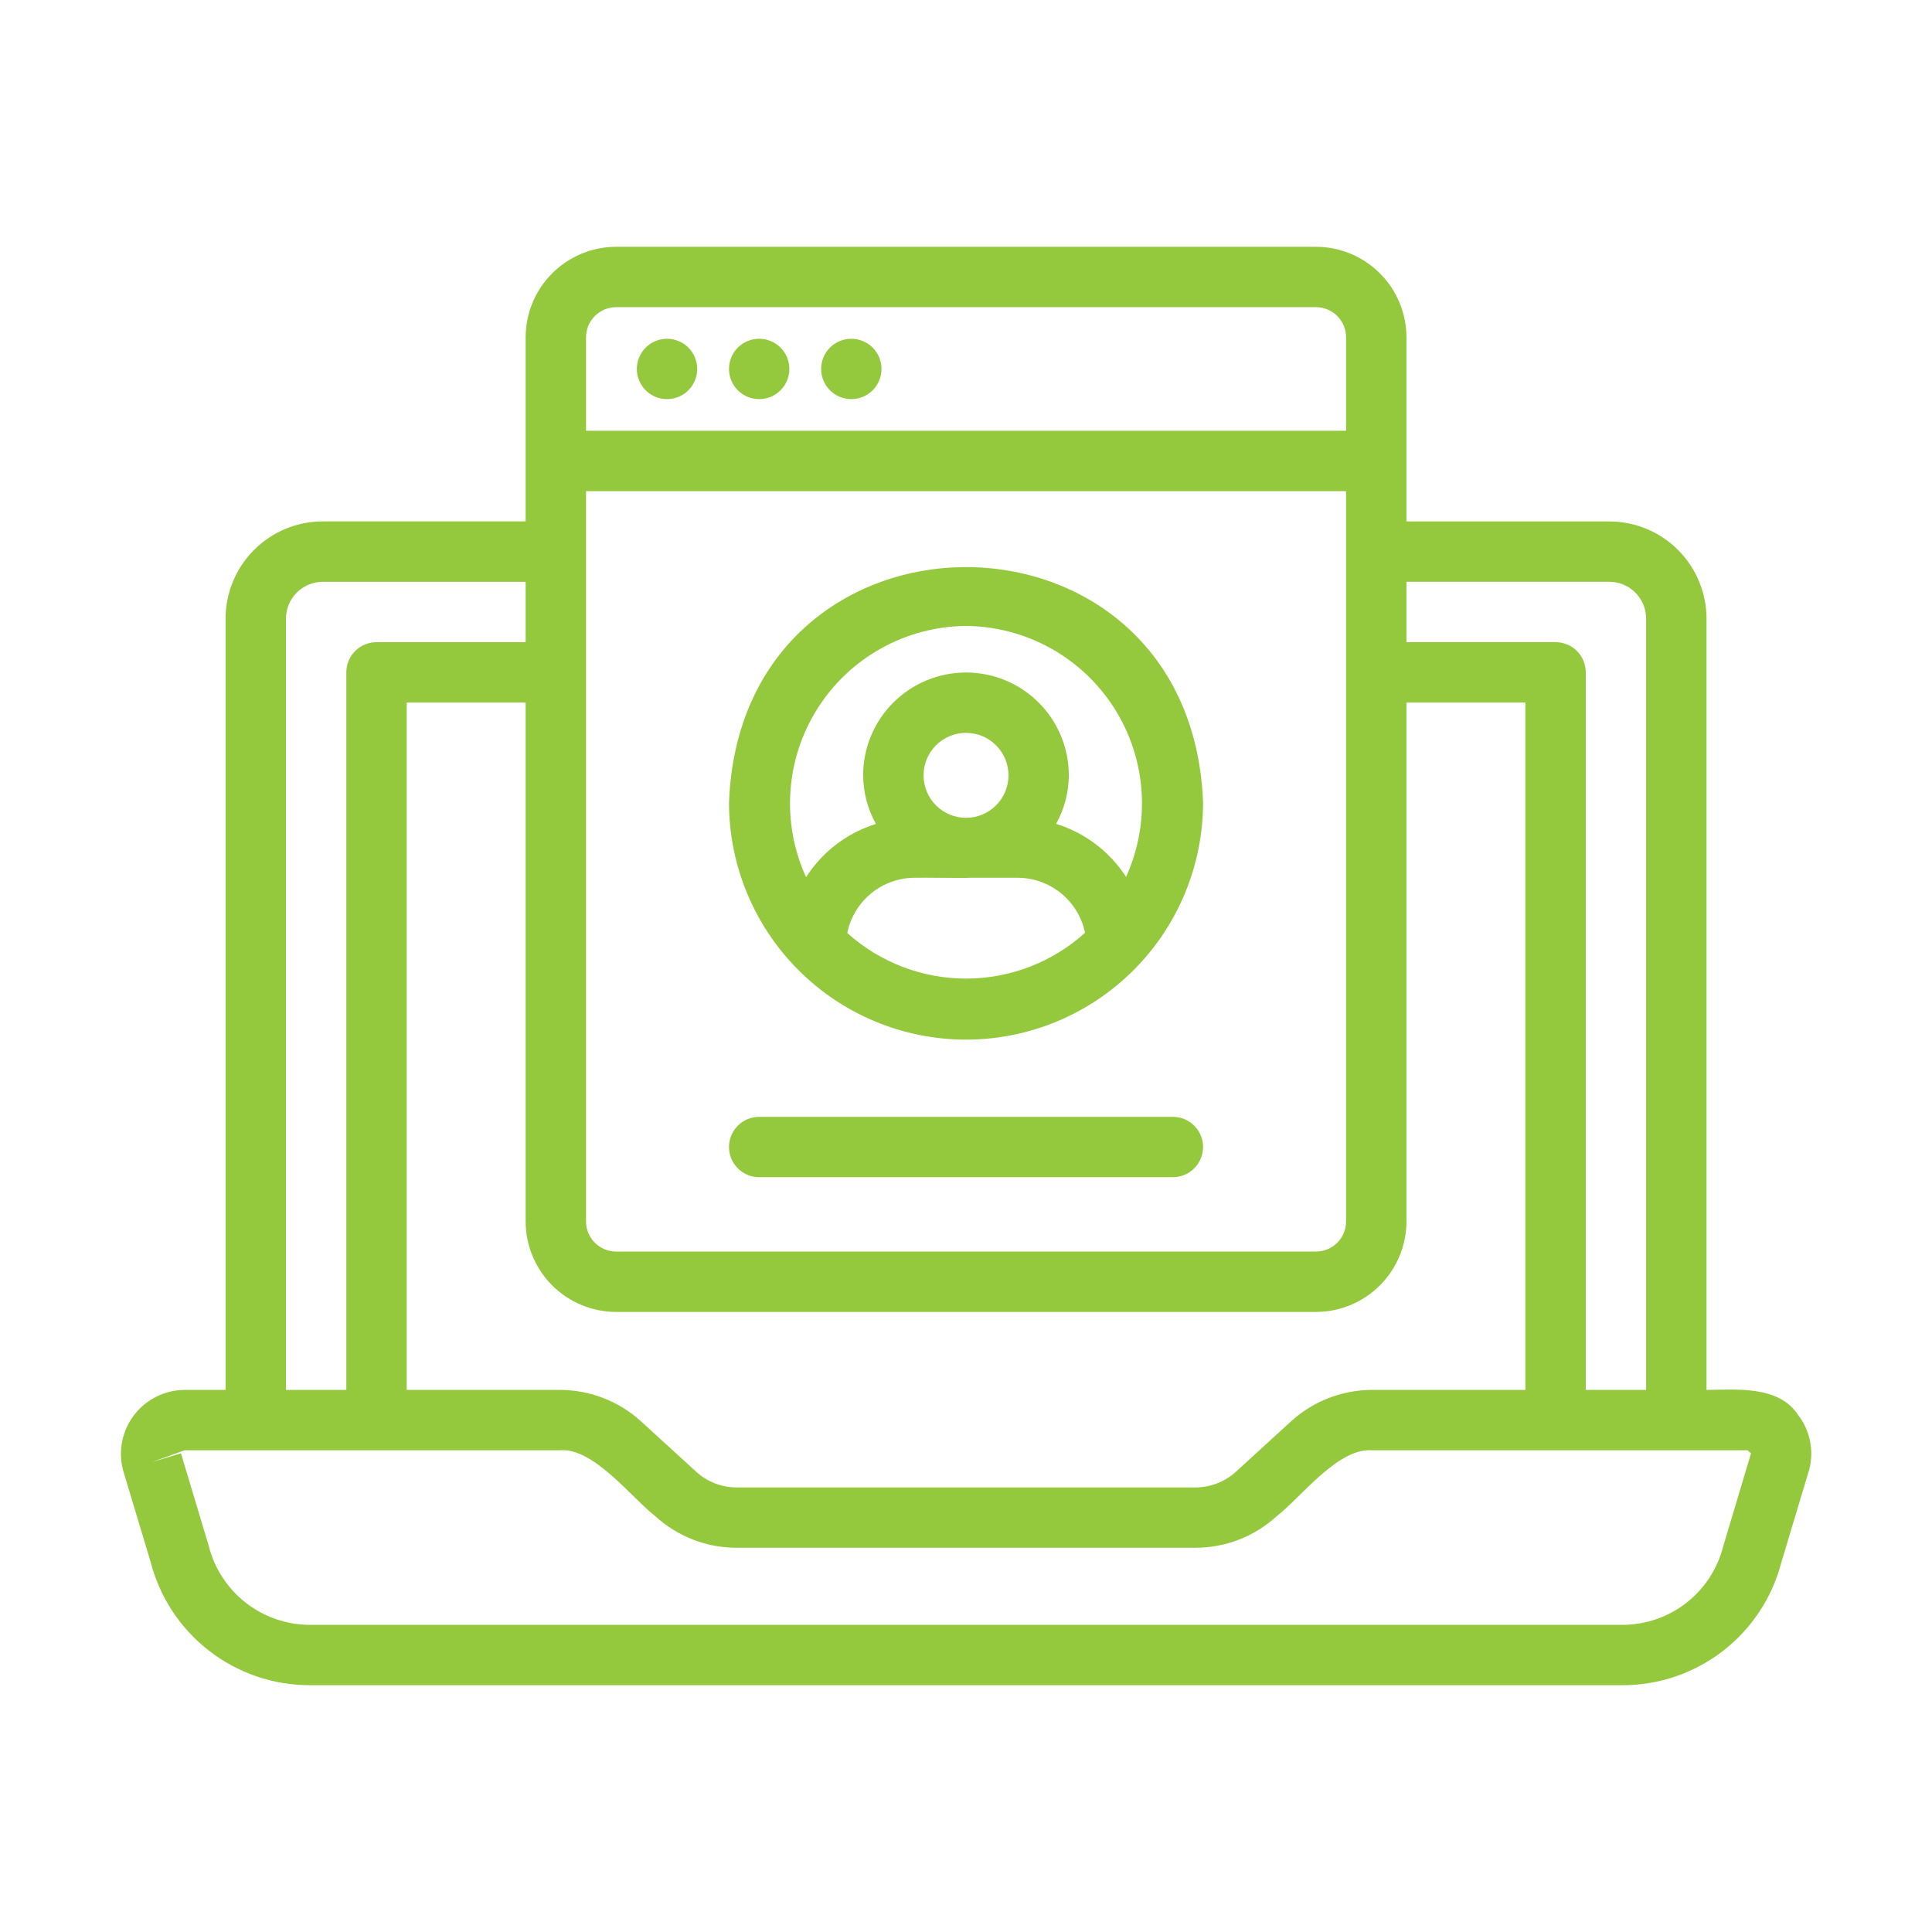
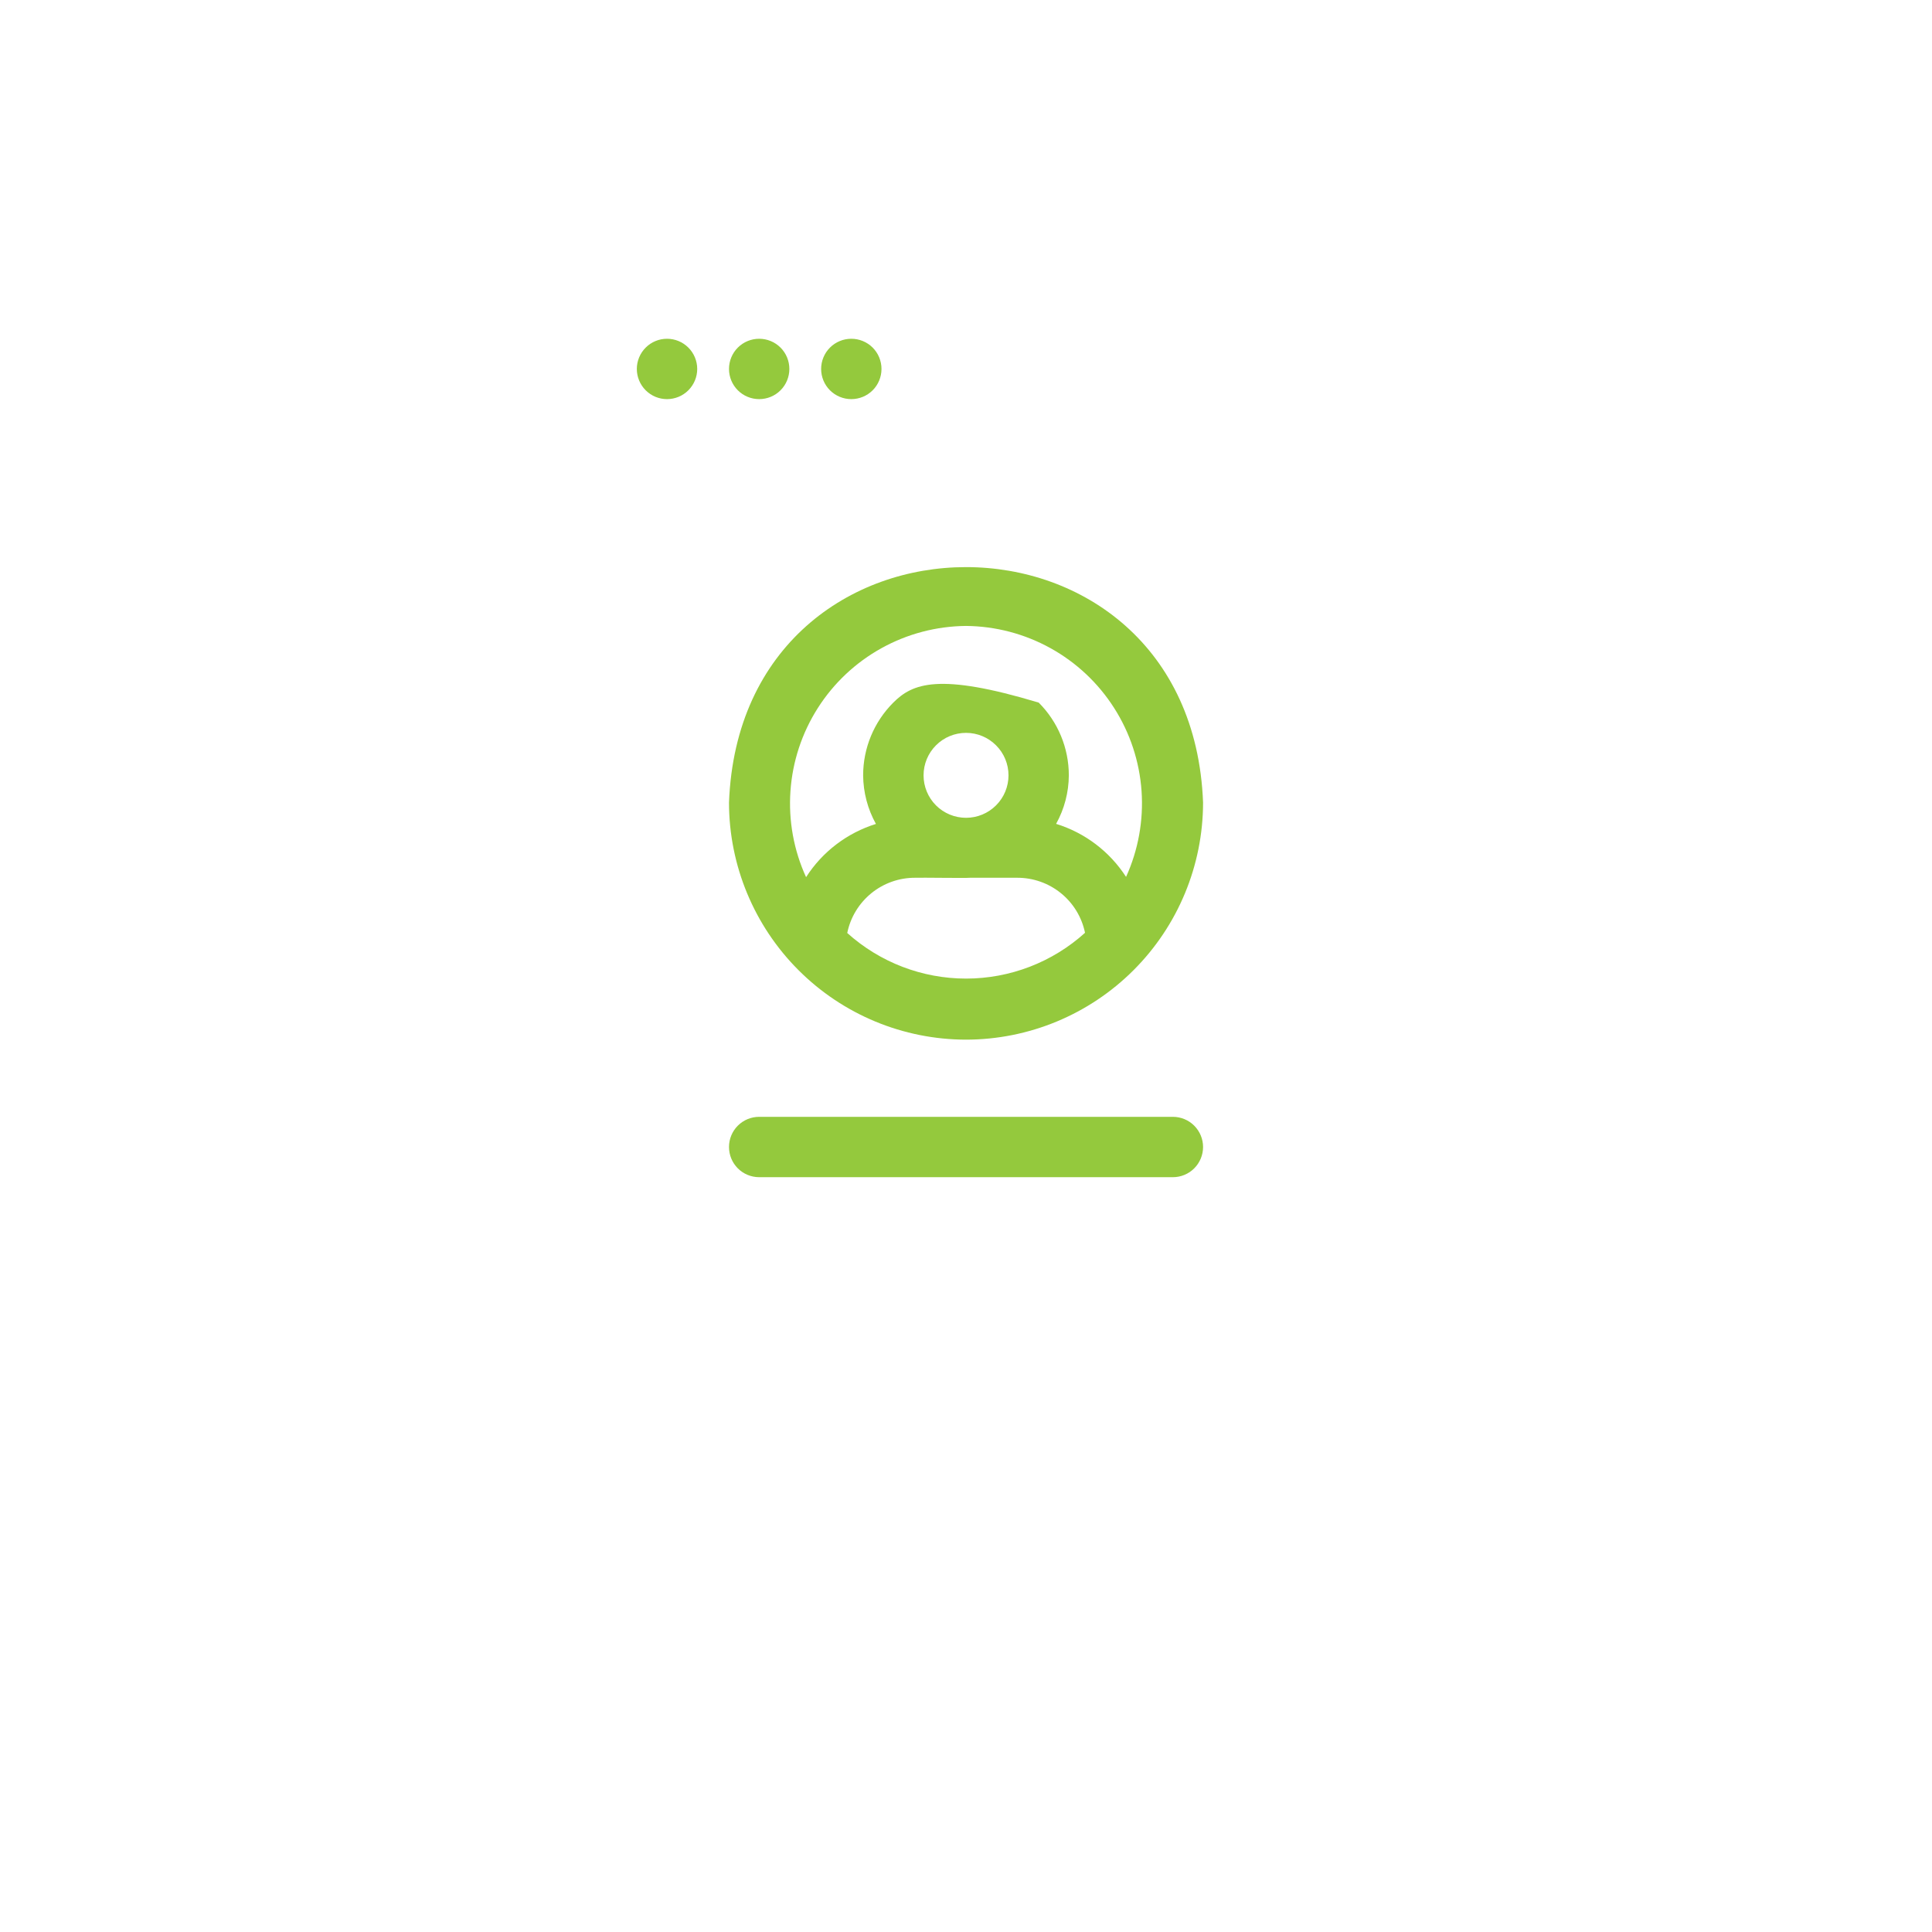
<svg xmlns="http://www.w3.org/2000/svg" width="58" height="58" viewBox="0 0 58 58" fill="none">
-   <path d="M53.972 42.467C53.397 41.595 52.134 41.717 51.231 41.726V18.572C51.23 17.798 50.922 17.056 50.375 16.509C49.828 15.962 49.086 15.655 48.313 15.654H42.223V10.127C42.222 9.406 41.935 8.715 41.425 8.206C40.916 7.696 40.225 7.409 39.504 7.409H18.499C17.778 7.409 17.087 7.696 16.577 8.206C16.067 8.715 15.781 9.406 15.78 10.127V15.653H9.69C8.916 15.653 8.174 15.961 7.627 16.508C7.08 17.055 6.773 17.797 6.772 18.571V41.726H5.542C5.248 41.728 4.958 41.797 4.694 41.929C4.431 42.06 4.201 42.25 4.023 42.484C3.845 42.719 3.723 42.991 3.666 43.28C3.61 43.569 3.621 43.867 3.698 44.151L4.519 46.881C4.791 47.943 5.408 48.883 6.274 49.555C7.139 50.227 8.204 50.592 9.299 50.591H48.703C49.793 50.594 50.852 50.234 51.716 49.569C52.579 48.904 53.197 47.972 53.474 46.917L54.315 44.115C54.388 43.833 54.395 43.537 54.336 43.251C54.277 42.965 54.152 42.697 53.972 42.467ZM48.313 17.465C48.606 17.466 48.887 17.582 49.094 17.79C49.301 17.997 49.418 18.278 49.418 18.571V41.726H47.606V20.184C47.606 19.944 47.51 19.713 47.34 19.543C47.17 19.373 46.94 19.278 46.699 19.278H42.223V17.465H48.313ZM40.41 36.667C40.41 36.907 40.315 37.138 40.145 37.308C39.975 37.478 39.744 37.573 39.504 37.573H18.499C18.258 37.573 18.028 37.478 17.858 37.308C17.688 37.138 17.593 36.907 17.593 36.667V14.745H40.41V36.667ZM18.499 39.386H39.504C40.225 39.385 40.916 39.098 41.425 38.589C41.935 38.079 42.222 37.388 42.223 36.667V21.09H45.793V41.726H41.197C40.292 41.726 39.419 42.064 38.752 42.675L37.107 44.18C36.773 44.485 36.337 44.654 35.884 44.654H22.118C21.666 44.654 21.229 44.485 20.896 44.179L19.25 42.675C18.583 42.065 17.711 41.726 16.806 41.726H12.209V21.09H15.78V36.667C15.781 37.388 16.067 38.079 16.577 38.589C17.087 39.098 17.778 39.385 18.499 39.386ZM18.499 9.221H39.504C39.744 9.221 39.975 9.317 40.145 9.486C40.315 9.656 40.41 9.887 40.41 10.127V12.932H17.593V10.127C17.593 9.887 17.688 9.656 17.858 9.486C18.028 9.317 18.258 9.221 18.499 9.221ZM8.584 18.572C8.585 18.279 8.701 17.998 8.909 17.791C9.116 17.583 9.397 17.467 9.69 17.466H15.78V19.279H11.303C11.063 19.279 10.832 19.374 10.662 19.544C10.492 19.714 10.397 19.945 10.397 20.185V41.726H8.584V18.572ZM51.729 46.432C51.557 47.103 51.166 47.699 50.619 48.124C50.071 48.549 49.397 48.779 48.704 48.779H9.299C8.599 48.777 7.921 48.542 7.371 48.11C6.821 47.678 6.431 47.075 6.263 46.396L5.433 43.63L4.565 43.891L5.541 43.539H16.805C17.809 43.443 18.957 44.962 19.672 45.517C20.34 46.128 21.212 46.466 22.117 46.465H35.883C36.788 46.466 37.661 46.128 38.328 45.517C39.064 44.946 40.173 43.453 41.196 43.539H52.461L52.567 43.63L51.729 46.432Z" fill="#94C93D" />
-   <path d="M29 31.211C30.887 31.21 32.696 30.459 34.03 29.125C35.365 27.791 36.115 25.981 36.117 24.095C35.76 14.668 22.241 14.669 21.885 24.095C21.887 25.981 22.637 27.79 23.971 29.124C25.305 30.459 27.113 31.209 29 31.211ZM25.435 28.009C25.53 27.54 25.786 27.119 26.157 26.816C26.528 26.514 26.993 26.349 27.472 26.351C27.653 26.343 28.981 26.365 29.123 26.351H30.535C31.013 26.349 31.478 26.512 31.849 26.813C32.221 27.114 32.477 27.535 32.573 28.003C31.595 28.887 30.324 29.377 29.005 29.378C27.687 29.379 26.415 28.891 25.435 28.009ZM27.726 23.276C27.726 22.938 27.86 22.614 28.099 22.375C28.338 22.135 28.663 22.001 29.001 22.001C29.339 22.001 29.663 22.135 29.902 22.375C30.142 22.614 30.276 22.938 30.276 23.276C30.276 23.614 30.142 23.939 29.902 24.178C29.663 24.417 29.339 24.551 29.001 24.551C28.663 24.551 28.338 24.417 28.099 24.178C27.86 23.939 27.726 23.614 27.726 23.276ZM29 18.791C29.888 18.799 30.759 19.028 31.536 19.458C32.313 19.888 32.97 20.505 33.447 21.254C33.925 22.002 34.207 22.858 34.27 23.744C34.332 24.629 34.172 25.517 33.805 26.325C33.314 25.564 32.57 25 31.705 24.733C31.953 24.287 32.084 23.786 32.087 23.276C32.087 22.457 31.762 21.672 31.183 21.093C30.604 20.514 29.819 20.189 29 20.189C28.181 20.189 27.396 20.514 26.817 21.093C26.238 21.672 25.912 22.457 25.912 23.276C25.916 23.787 26.048 24.289 26.296 24.735C25.431 25.005 24.688 25.57 24.199 26.333C23.829 25.525 23.668 24.637 23.73 23.75C23.791 22.864 24.073 22.007 24.55 21.258C25.027 20.508 25.684 19.89 26.462 19.459C27.239 19.028 28.111 18.799 29 18.791ZM22.791 35.34H35.21C35.451 35.34 35.681 35.245 35.851 35.075C36.021 34.905 36.117 34.674 36.117 34.434C36.117 34.194 36.021 33.963 35.851 33.793C35.681 33.623 35.451 33.528 35.21 33.528H22.791C22.551 33.528 22.32 33.623 22.15 33.793C21.98 33.963 21.885 34.194 21.885 34.434C21.885 34.674 21.98 34.905 22.15 35.075C22.32 35.245 22.551 35.34 22.791 35.34ZM20.024 11.982C20.265 11.982 20.495 11.887 20.665 11.717C20.835 11.547 20.931 11.316 20.931 11.076C20.931 10.836 20.835 10.605 20.665 10.435C20.495 10.265 20.265 10.17 20.024 10.17C19.784 10.17 19.554 10.265 19.384 10.435C19.214 10.605 19.118 10.836 19.118 11.076C19.118 11.316 19.214 11.547 19.384 11.717C19.554 11.887 19.784 11.982 20.024 11.982ZM22.791 11.982C23.032 11.982 23.262 11.887 23.432 11.717C23.602 11.547 23.697 11.316 23.697 11.076C23.697 10.836 23.602 10.605 23.432 10.435C23.262 10.265 23.032 10.17 22.791 10.17C22.551 10.17 22.32 10.265 22.15 10.435C21.98 10.605 21.885 10.836 21.885 11.076C21.885 11.316 21.98 11.547 22.15 11.717C22.32 11.887 22.551 11.982 22.791 11.982ZM25.557 11.982C25.797 11.982 26.028 11.887 26.198 11.717C26.368 11.547 26.463 11.316 26.463 11.076C26.463 10.836 26.368 10.605 26.198 10.435C26.028 10.265 25.797 10.17 25.557 10.17C25.317 10.17 25.086 10.265 24.916 10.435C24.746 10.605 24.651 10.836 24.651 11.076C24.651 11.316 24.746 11.547 24.916 11.717C25.086 11.887 25.317 11.982 25.557 11.982Z" fill="#94C93D" />
+   <path d="M29 31.211C30.887 31.21 32.696 30.459 34.03 29.125C35.365 27.791 36.115 25.981 36.117 24.095C35.76 14.668 22.241 14.669 21.885 24.095C21.887 25.981 22.637 27.79 23.971 29.124C25.305 30.459 27.113 31.209 29 31.211ZM25.435 28.009C25.53 27.54 25.786 27.119 26.157 26.816C26.528 26.514 26.993 26.349 27.472 26.351C27.653 26.343 28.981 26.365 29.123 26.351H30.535C31.013 26.349 31.478 26.512 31.849 26.813C32.221 27.114 32.477 27.535 32.573 28.003C31.595 28.887 30.324 29.377 29.005 29.378C27.687 29.379 26.415 28.891 25.435 28.009ZM27.726 23.276C27.726 22.938 27.86 22.614 28.099 22.375C28.338 22.135 28.663 22.001 29.001 22.001C29.339 22.001 29.663 22.135 29.902 22.375C30.142 22.614 30.276 22.938 30.276 23.276C30.276 23.614 30.142 23.939 29.902 24.178C29.663 24.417 29.339 24.551 29.001 24.551C28.663 24.551 28.338 24.417 28.099 24.178C27.86 23.939 27.726 23.614 27.726 23.276ZM29 18.791C29.888 18.799 30.759 19.028 31.536 19.458C32.313 19.888 32.97 20.505 33.447 21.254C33.925 22.002 34.207 22.858 34.27 23.744C34.332 24.629 34.172 25.517 33.805 26.325C33.314 25.564 32.57 25 31.705 24.733C31.953 24.287 32.084 23.786 32.087 23.276C32.087 22.457 31.762 21.672 31.183 21.093C28.181 20.189 27.396 20.514 26.817 21.093C26.238 21.672 25.912 22.457 25.912 23.276C25.916 23.787 26.048 24.289 26.296 24.735C25.431 25.005 24.688 25.57 24.199 26.333C23.829 25.525 23.668 24.637 23.73 23.75C23.791 22.864 24.073 22.007 24.55 21.258C25.027 20.508 25.684 19.89 26.462 19.459C27.239 19.028 28.111 18.799 29 18.791ZM22.791 35.34H35.21C35.451 35.34 35.681 35.245 35.851 35.075C36.021 34.905 36.117 34.674 36.117 34.434C36.117 34.194 36.021 33.963 35.851 33.793C35.681 33.623 35.451 33.528 35.21 33.528H22.791C22.551 33.528 22.32 33.623 22.15 33.793C21.98 33.963 21.885 34.194 21.885 34.434C21.885 34.674 21.98 34.905 22.15 35.075C22.32 35.245 22.551 35.34 22.791 35.34ZM20.024 11.982C20.265 11.982 20.495 11.887 20.665 11.717C20.835 11.547 20.931 11.316 20.931 11.076C20.931 10.836 20.835 10.605 20.665 10.435C20.495 10.265 20.265 10.17 20.024 10.17C19.784 10.17 19.554 10.265 19.384 10.435C19.214 10.605 19.118 10.836 19.118 11.076C19.118 11.316 19.214 11.547 19.384 11.717C19.554 11.887 19.784 11.982 20.024 11.982ZM22.791 11.982C23.032 11.982 23.262 11.887 23.432 11.717C23.602 11.547 23.697 11.316 23.697 11.076C23.697 10.836 23.602 10.605 23.432 10.435C23.262 10.265 23.032 10.17 22.791 10.17C22.551 10.17 22.32 10.265 22.15 10.435C21.98 10.605 21.885 10.836 21.885 11.076C21.885 11.316 21.98 11.547 22.15 11.717C22.32 11.887 22.551 11.982 22.791 11.982ZM25.557 11.982C25.797 11.982 26.028 11.887 26.198 11.717C26.368 11.547 26.463 11.316 26.463 11.076C26.463 10.836 26.368 10.605 26.198 10.435C26.028 10.265 25.797 10.17 25.557 10.17C25.317 10.17 25.086 10.265 24.916 10.435C24.746 10.605 24.651 10.836 24.651 11.076C24.651 11.316 24.746 11.547 24.916 11.717C25.086 11.887 25.317 11.982 25.557 11.982Z" fill="#94C93D" />
</svg>